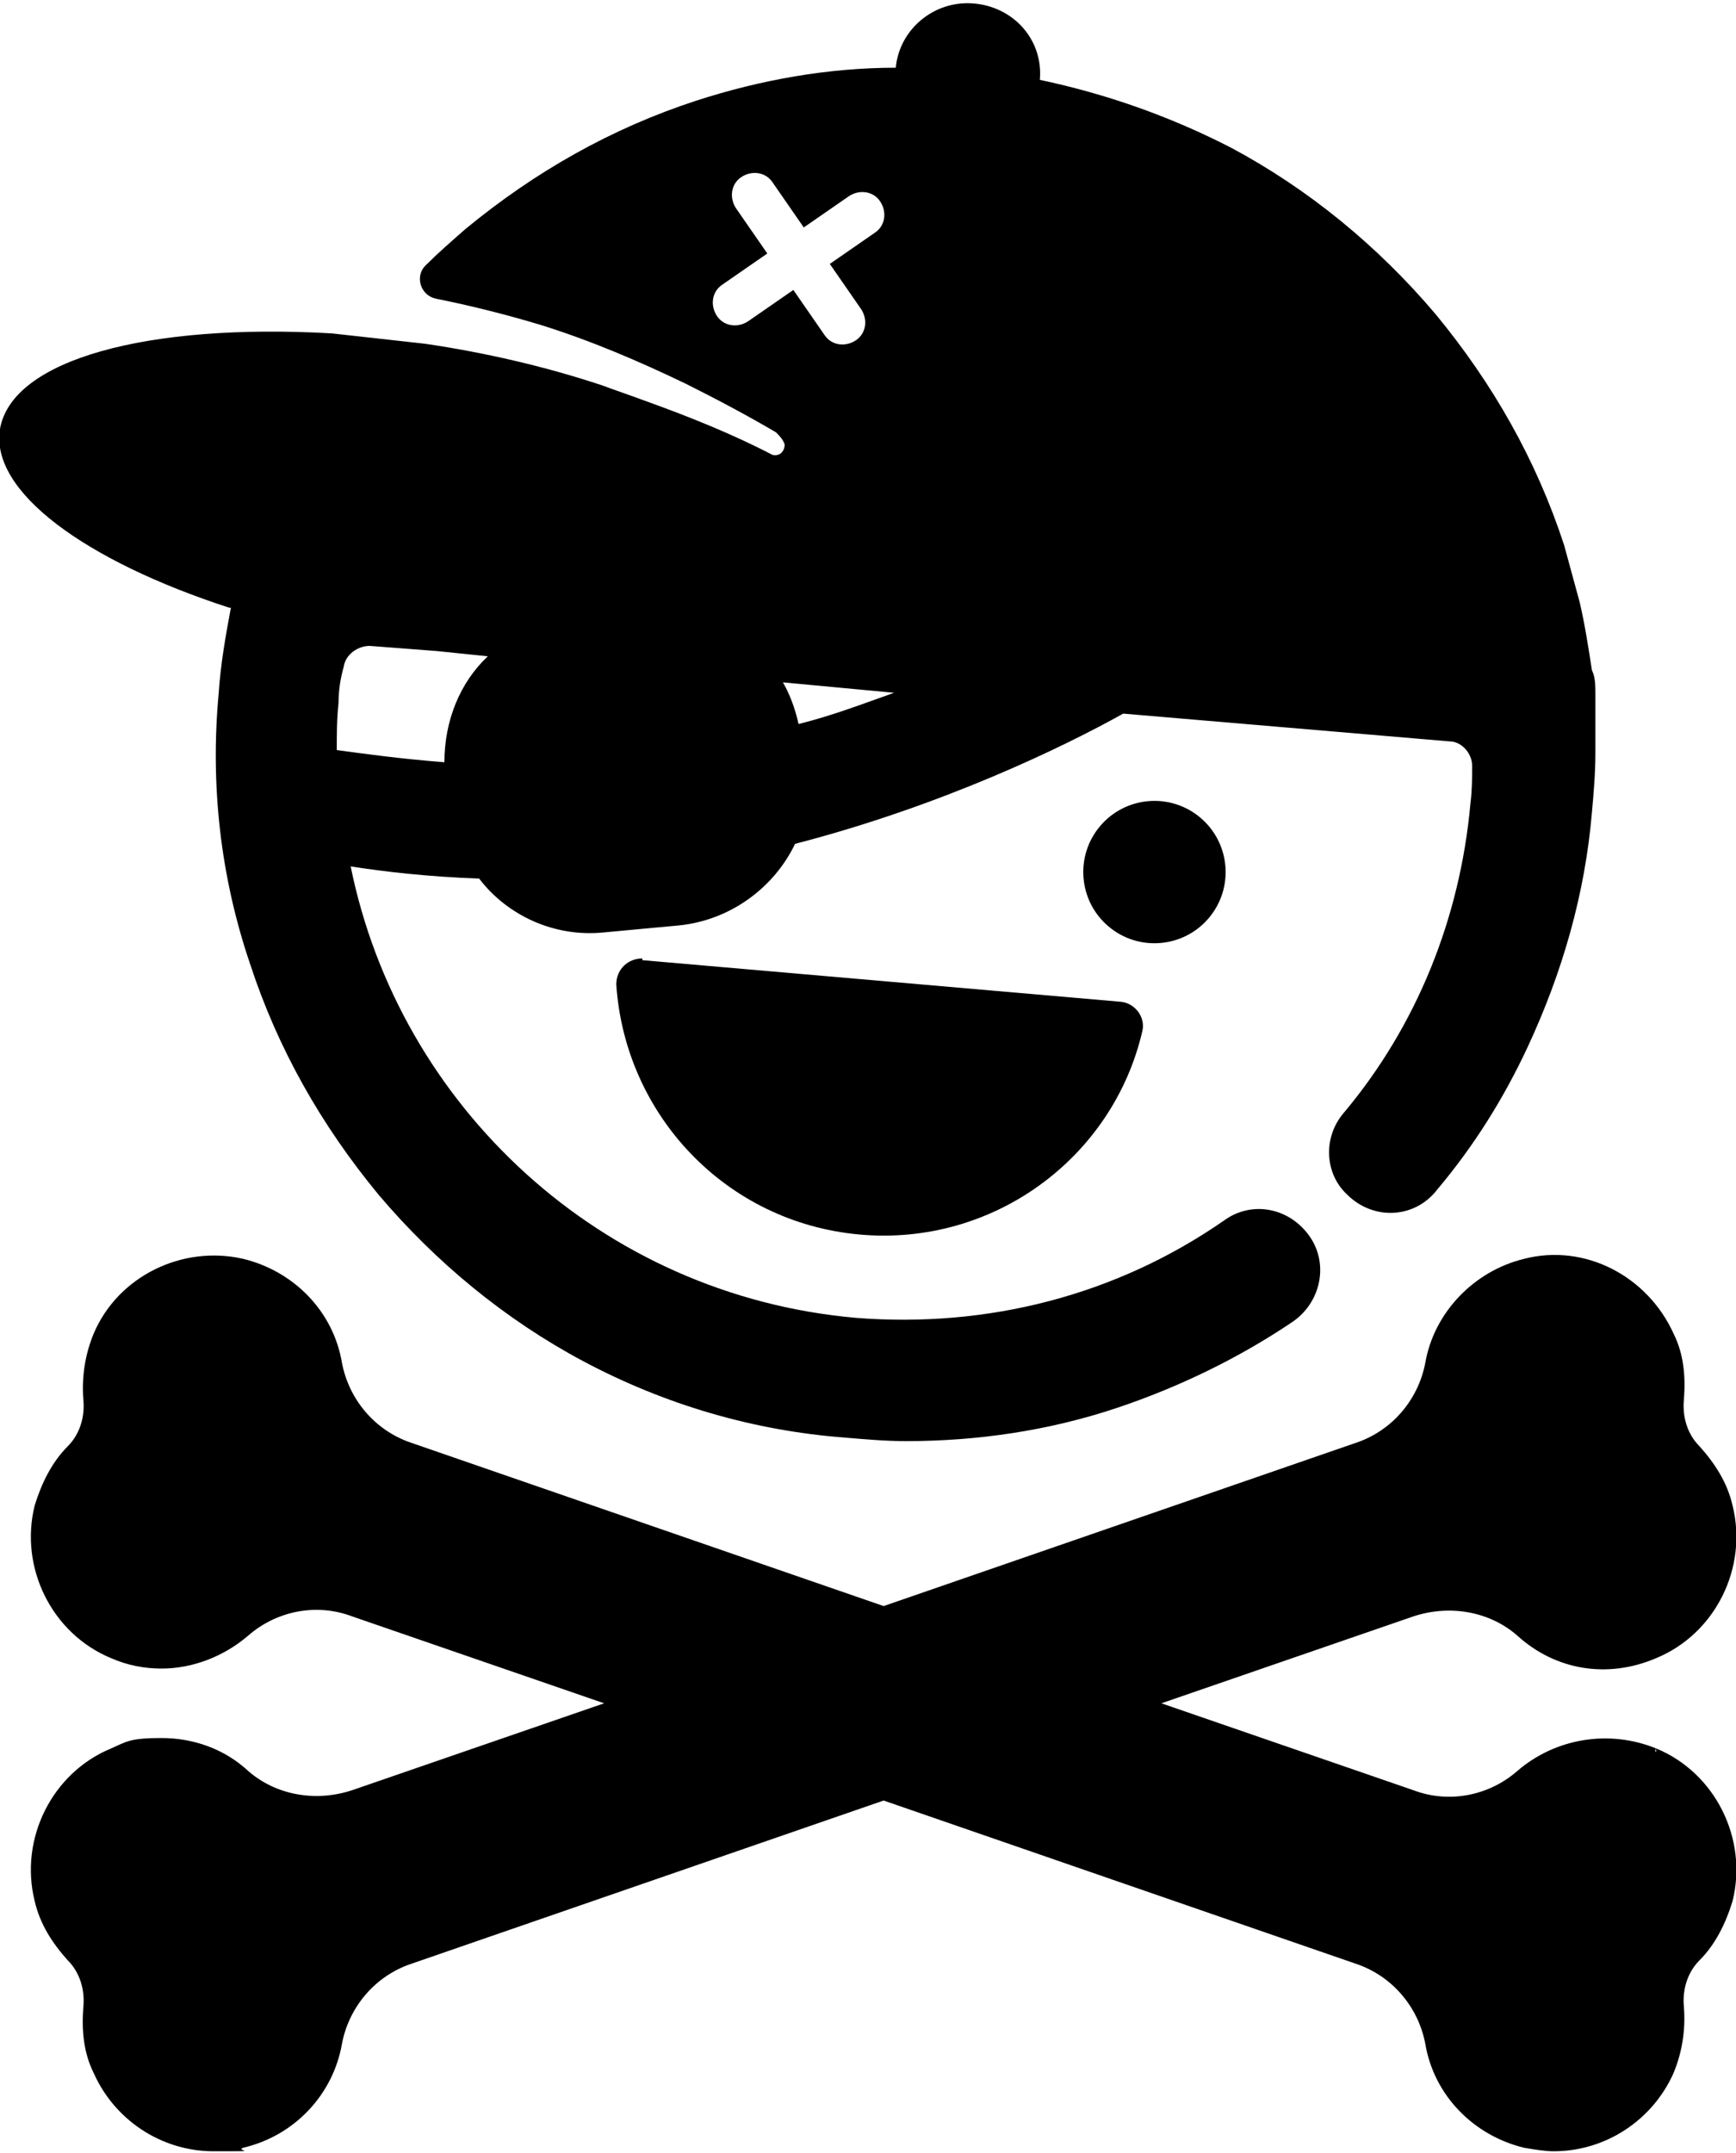
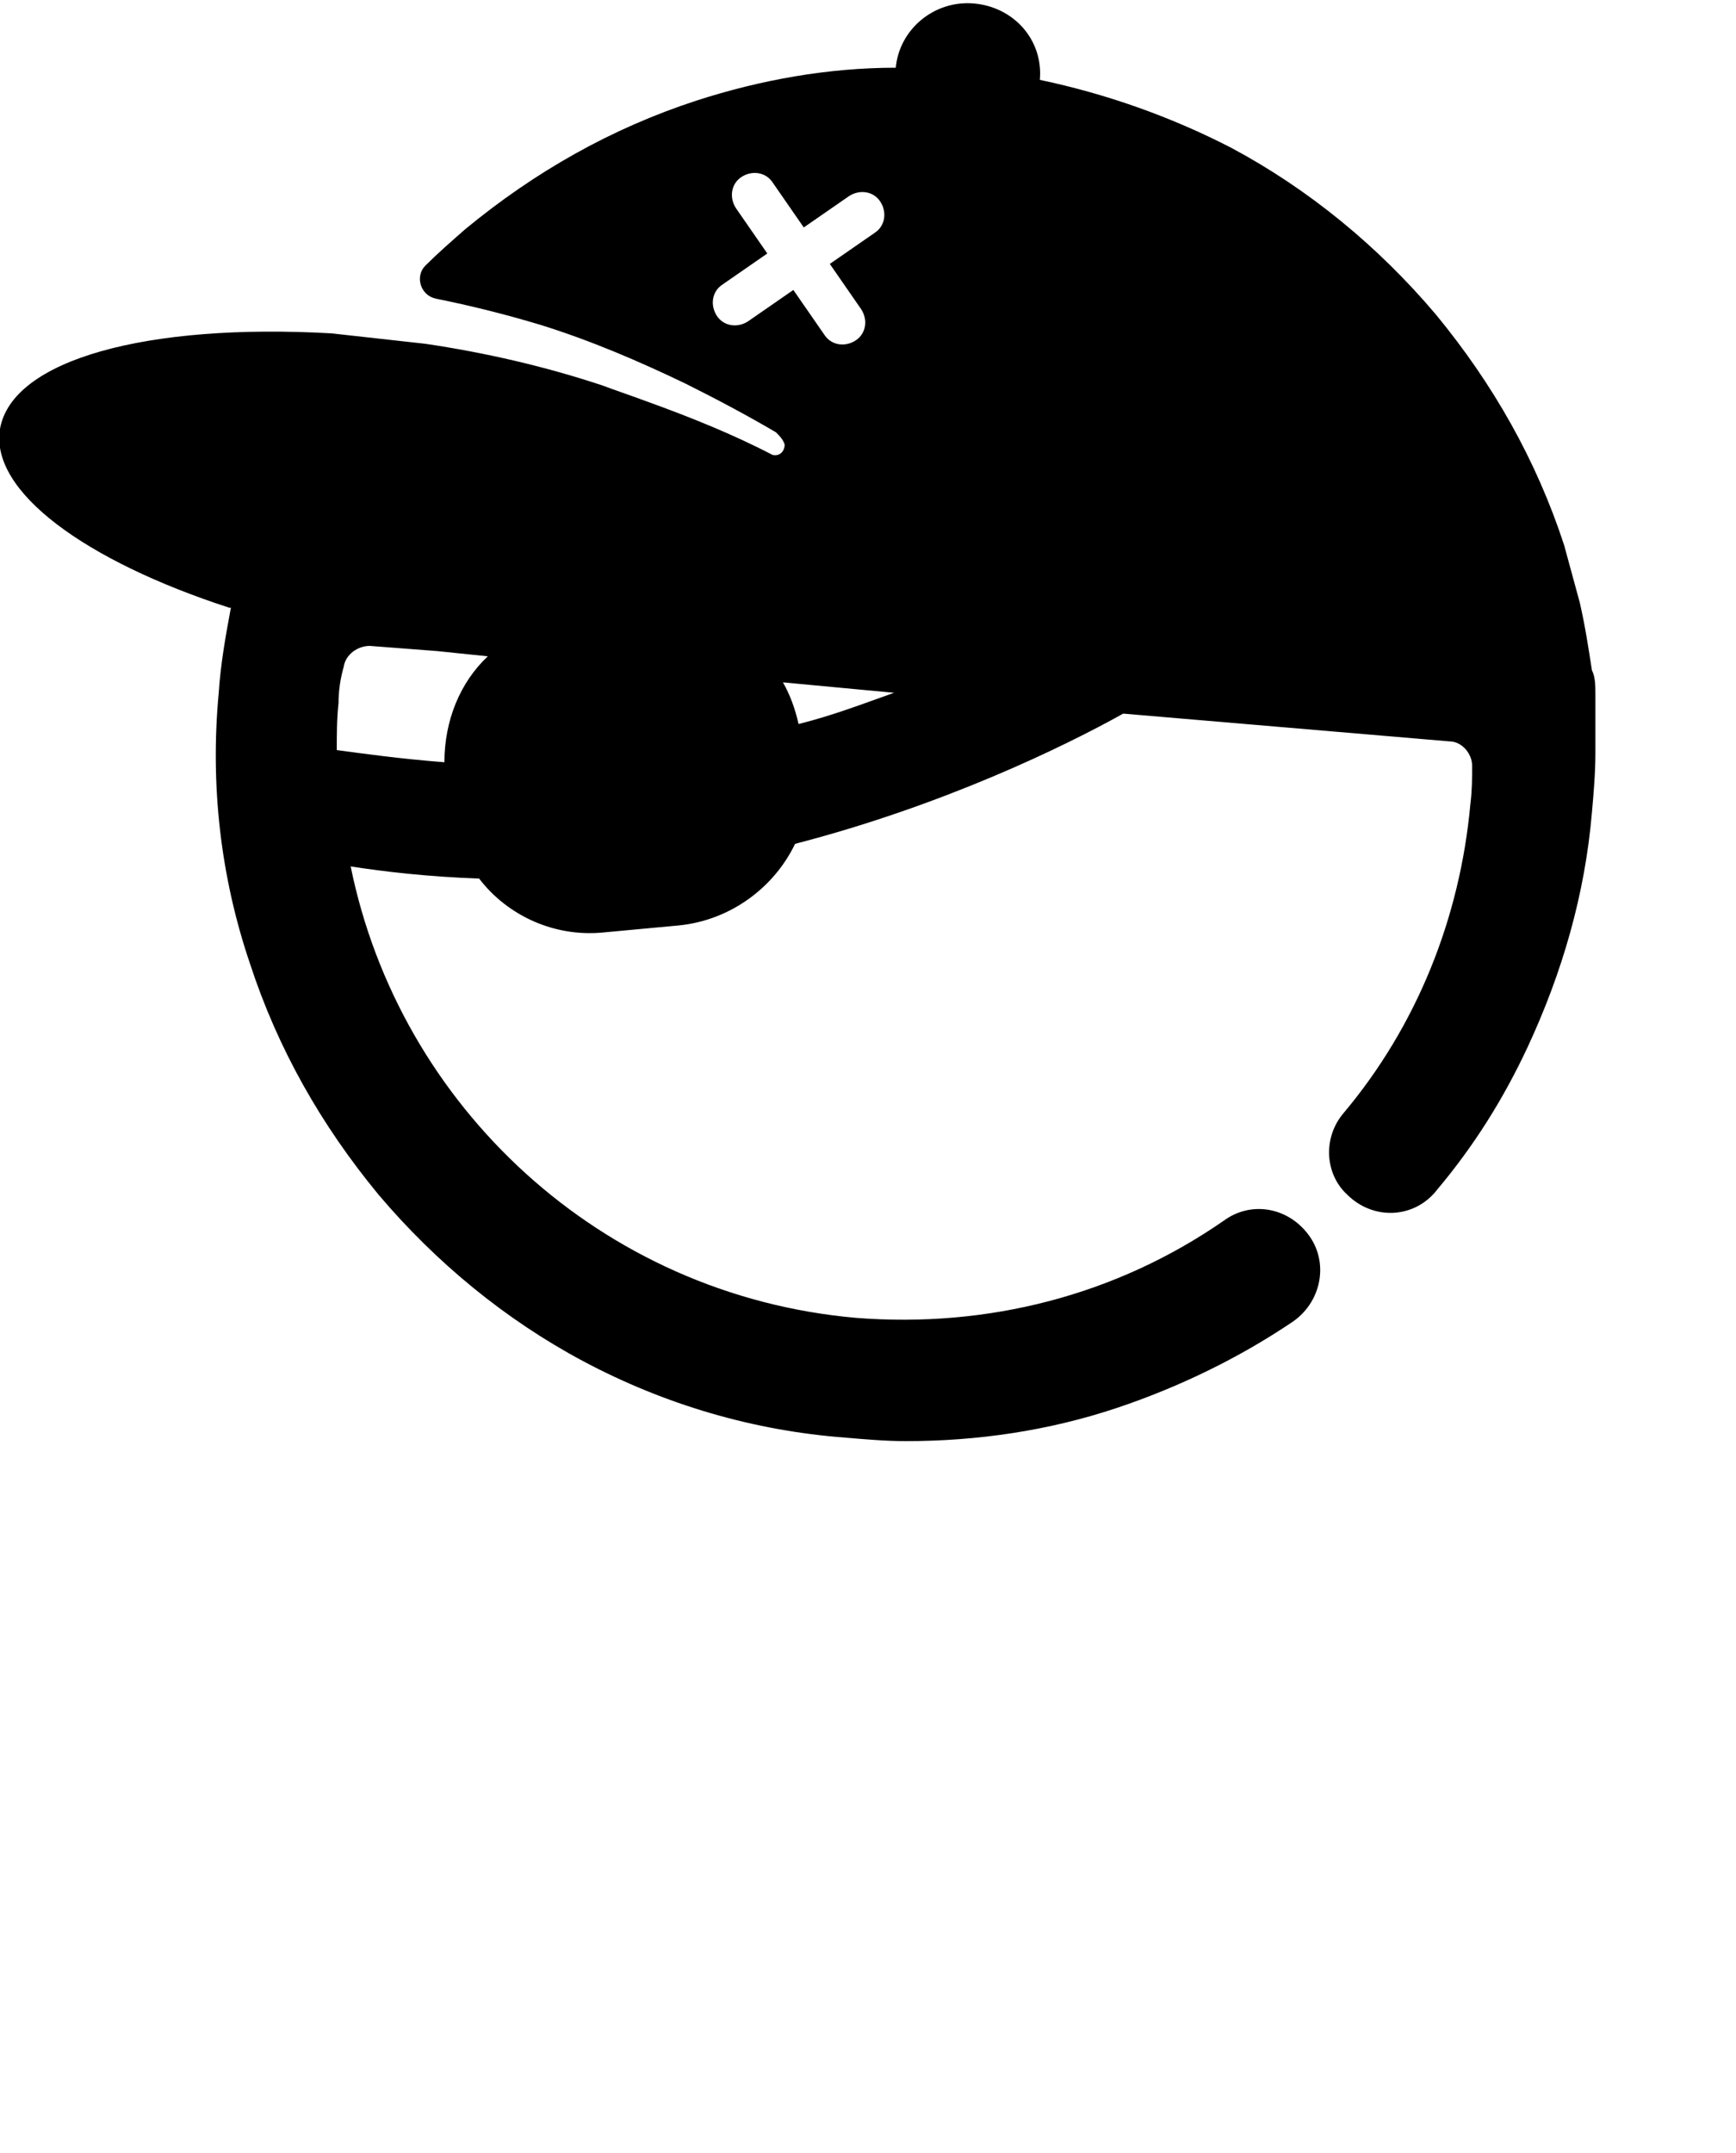
<svg xmlns="http://www.w3.org/2000/svg" id="Warstwa_1" version="1.1" viewBox="0 0 100 124">
-   <circle cx="66.5" cy="50.2" r="4.1" transform="translate(-14.7 68.9) rotate(-50)" />
-   <path d="M37,55.2c-.8,0-1.5.6-1.5,1.5.5,7.5,6.3,13.7,14,14.4,7.7.7,14.6-4.4,16.3-11.7.2-.8-.4-1.6-1.2-1.7l-27.6-2.4Z" />
  <path d="M13.3,35c-.3,1.6-.6,3.3-.7,4.9-.5,5.3.1,10.6,1.8,15.6,1.6,4.9,4.1,9.3,7.4,13.3,3.3,3.9,7.3,7.2,11.8,9.6,4.7,2.5,9.8,4,15.1,4.4,1.2.1,2.3.2,3.5.2,4.1,0,8.2-.6,12.1-1.9,3.6-1.2,7.1-2.9,10.2-5,1.7-1.2,2.1-3.6.7-5.2h0c-1.2-1.4-3.2-1.7-4.7-.6-6.2,4.3-13.6,6.2-21.2,5.6-14.7-1.3-26.3-12.2-29.1-26,1.9.3,4.5.6,7.4.7,1.6,2.1,4.3,3.4,7.2,3.1l4.3-.4c3-.3,5.5-2.2,6.7-4.7,8.5-2.2,15.5-5.6,18.9-7.5l18.8,1.6c.7,0,1.3.7,1.3,1.4,0,.7,0,1.4-.1,2.2-.6,6.6-3.1,12.8-7.3,17.8-1.2,1.4-1.1,3.5.2,4.7h0c1.5,1.5,3.9,1.4,5.2-.3,2.1-2.5,3.8-5.2,5.2-8.2,2-4.3,3.3-8.8,3.7-13.5.1-1.1.2-2.3.2-3.4h0c0-.7,0-1.3,0-2,0,0,0,0,0,0,0-.5,0-1,0-1.4,0,0,0,0,0,0,0-.5,0-1-.2-1.4,0,0,0,0,0,0-.2-1.3-.4-2.6-.7-3.9,0,0,0,0,0,0-.3-1.1-.6-2.2-.9-3.3-1.6-4.9-4.1-9.3-7.4-13.3-3.3-3.9-7.3-7.2-11.8-9.6-3.5-1.8-7.2-3.1-11-3.9.2-2.3-1.5-4.2-3.8-4.4-2.3-.2-4.3,1.5-4.5,3.7-3.9,0-7.8.7-11.5,1.9-4.9,1.6-9.3,4.1-13.3,7.4-.8.7-1.6,1.4-2.3,2.1-.6.6-.3,1.7.6,1.9,2,.4,4,.9,6,1.5,2.9.9,5.7,2.1,8.4,3.4,1.8.9,3.5,1.8,5.2,2.8.2.2.4.4.5.7,0,.4-.3.7-.7.6,0,0,0,0,0,0-2.3-1.2-4.8-2.2-7.3-3.1-.8-.3-1.7-.6-2.5-.9-3.3-1.1-6.8-1.9-10.2-2.4-1.8-.2-3.6-.4-5.4-.6C8.5,18.6.7,20.7,0,24.7c-.6,3.6,4.9,7.6,13.2,10.3ZM51.5,39.9c-1.7.6-3.5,1.3-5.5,1.8-.2-.9-.5-1.7-.9-2.4l6.4.6ZM43.1,18.5c-.6.4-1.4.3-1.8-.3-.4-.6-.3-1.4.3-1.8l2.6-1.8-1.8-2.6c-.4-.6-.3-1.4.3-1.8s1.4-.3,1.8.3l1.8,2.6,2.6-1.8c.6-.4,1.4-.3,1.8.3.4.6.3,1.4-.3,1.8l-2.6,1.8,1.8,2.6c.4.6.3,1.4-.3,1.8h0c-.6.4-1.4.3-1.8-.3l-1.8-2.6-2.6,1.8ZM19.5,40.5c0-.7.1-1.4.3-2.1.1-.7.8-1.2,1.5-1.2l3.9.3c1,.1,1.9.2,2.9.3-1.6,1.5-2.5,3.7-2.5,6.1-2.6-.2-4.7-.5-6.2-.7,0-.9,0-1.8.1-2.7Z" />
-   <path d="M95.4,100.7v.2c-.1,0,0-.2,0-.2-2.7-1.1-5.8-.6-8,1.3-1.6,1.4-3.9,1.9-6,1.1l-14.5-5,14.5-5c2.1-.7,4.4-.3,6,1.1,2.2,2,5.2,2.5,8,1.3,3.4-1.4,5.3-5.2,4.4-8.8-.3-1.3-1-2.4-1.9-3.4-.7-.7-1-1.7-.9-2.7.1-1.3,0-2.6-.6-3.8-1.5-3.3-5.1-5.2-8.6-4.3-2.9.7-5.2,3.1-5.7,6-.4,2.1-1.9,3.9-4,4.6l-27.2,9.4-27.2-9.4c-2.1-.7-3.6-2.5-4-4.6-.5-3-2.8-5.3-5.7-6-3.5-.8-7.2,1-8.6,4.3-.5,1.2-.7,2.5-.6,3.8.1,1-.2,2-.9,2.7-.9.9-1.5,2.1-1.9,3.4-.9,3.6,1,7.4,4.4,8.8.9.4,1.9.6,2.9.6,1.8,0,3.6-.7,5-1.9,1.6-1.4,3.9-1.9,6-1.1l14.5,5-14.5,5c-2.1.7-4.4.3-6-1.1-1.4-1.3-3.2-1.9-5-1.9s-2,.2-2.9.6c-3.4,1.4-5.3,5.2-4.4,8.8.3,1.3,1,2.4,1.9,3.4.7.7,1,1.7.9,2.7-.1,1.3,0,2.6.6,3.8,1.2,2.7,3.9,4.5,6.9,4.5s1.2,0,1.7-.2c3-.7,5.2-3.1,5.7-6,.4-2.1,1.9-3.9,4-4.6l27.2-9.4,27.2,9.4c2.1.7,3.6,2.5,4,4.6.5,3,2.8,5.3,5.7,6,.6.1,1.2.2,1.7.2,3,0,5.7-1.8,6.9-4.5.5-1.2.7-2.5.6-3.8-.1-1,.2-2,.9-2.7.9-.9,1.5-2.1,1.9-3.4.9-3.6-1-7.4-4.4-8.8Z" />
</svg>